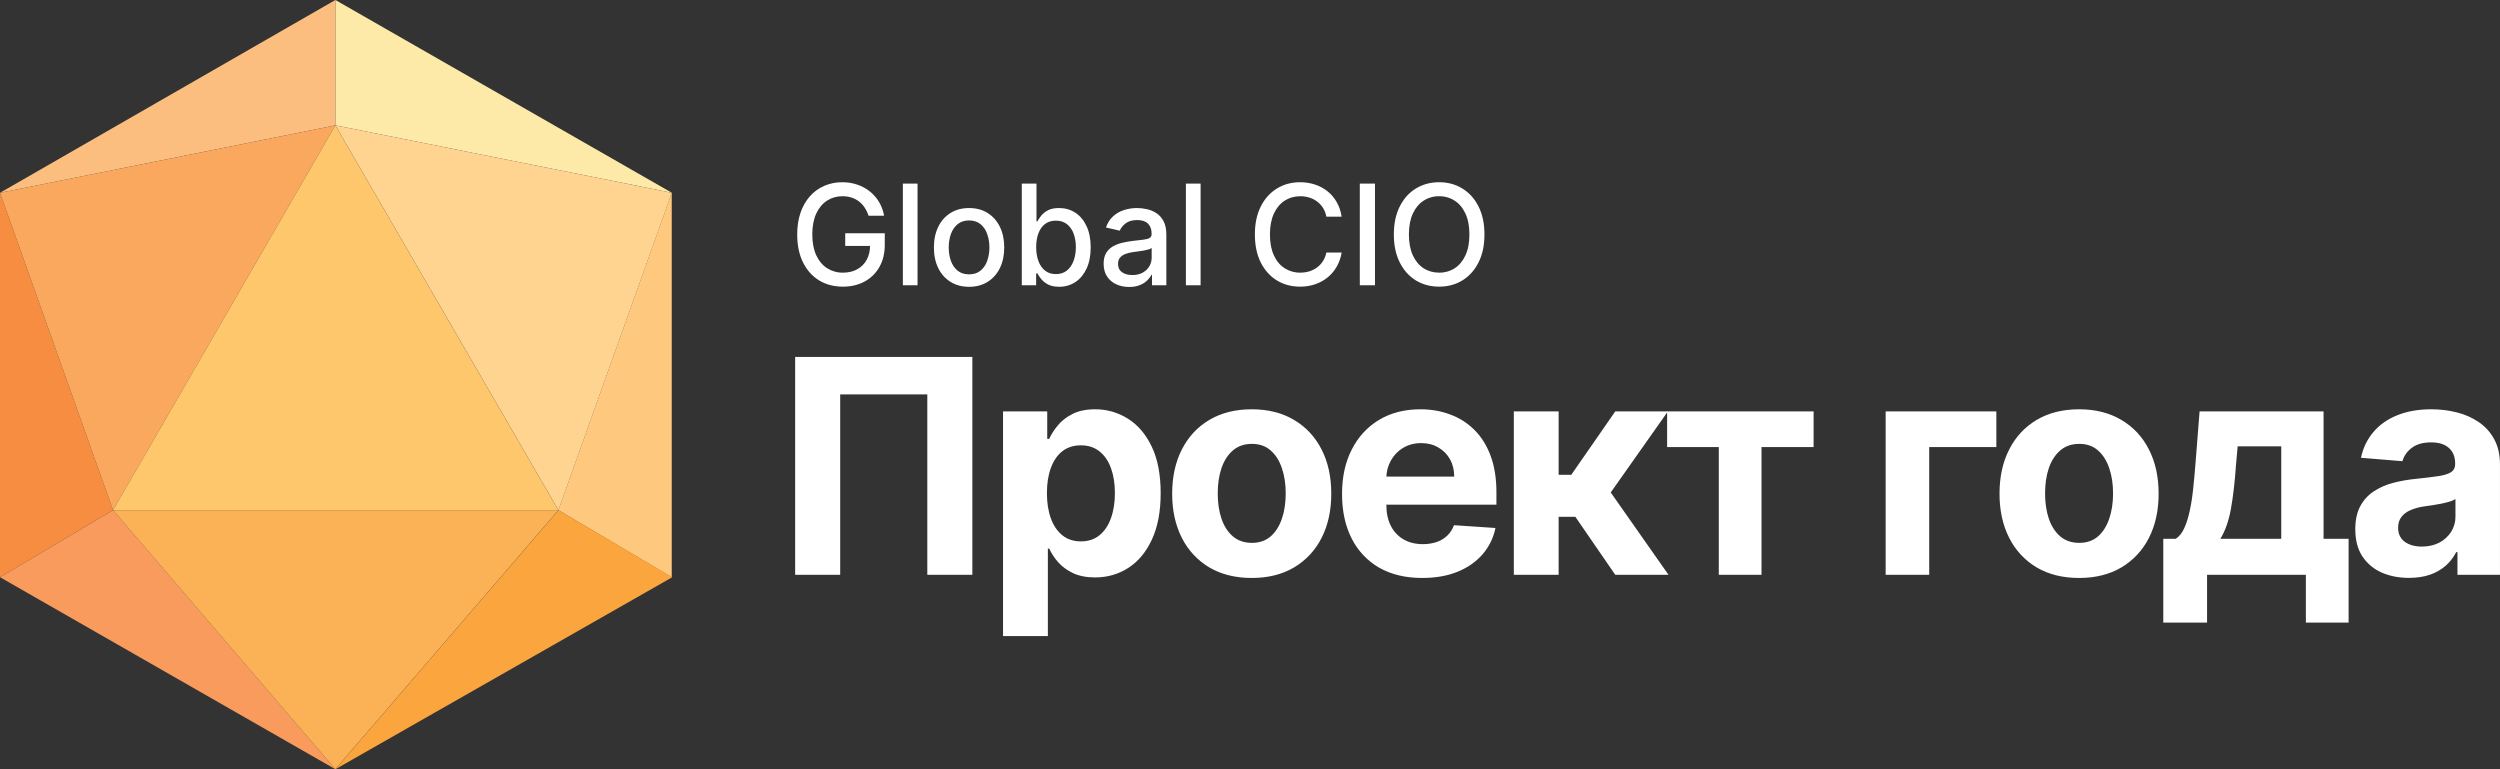
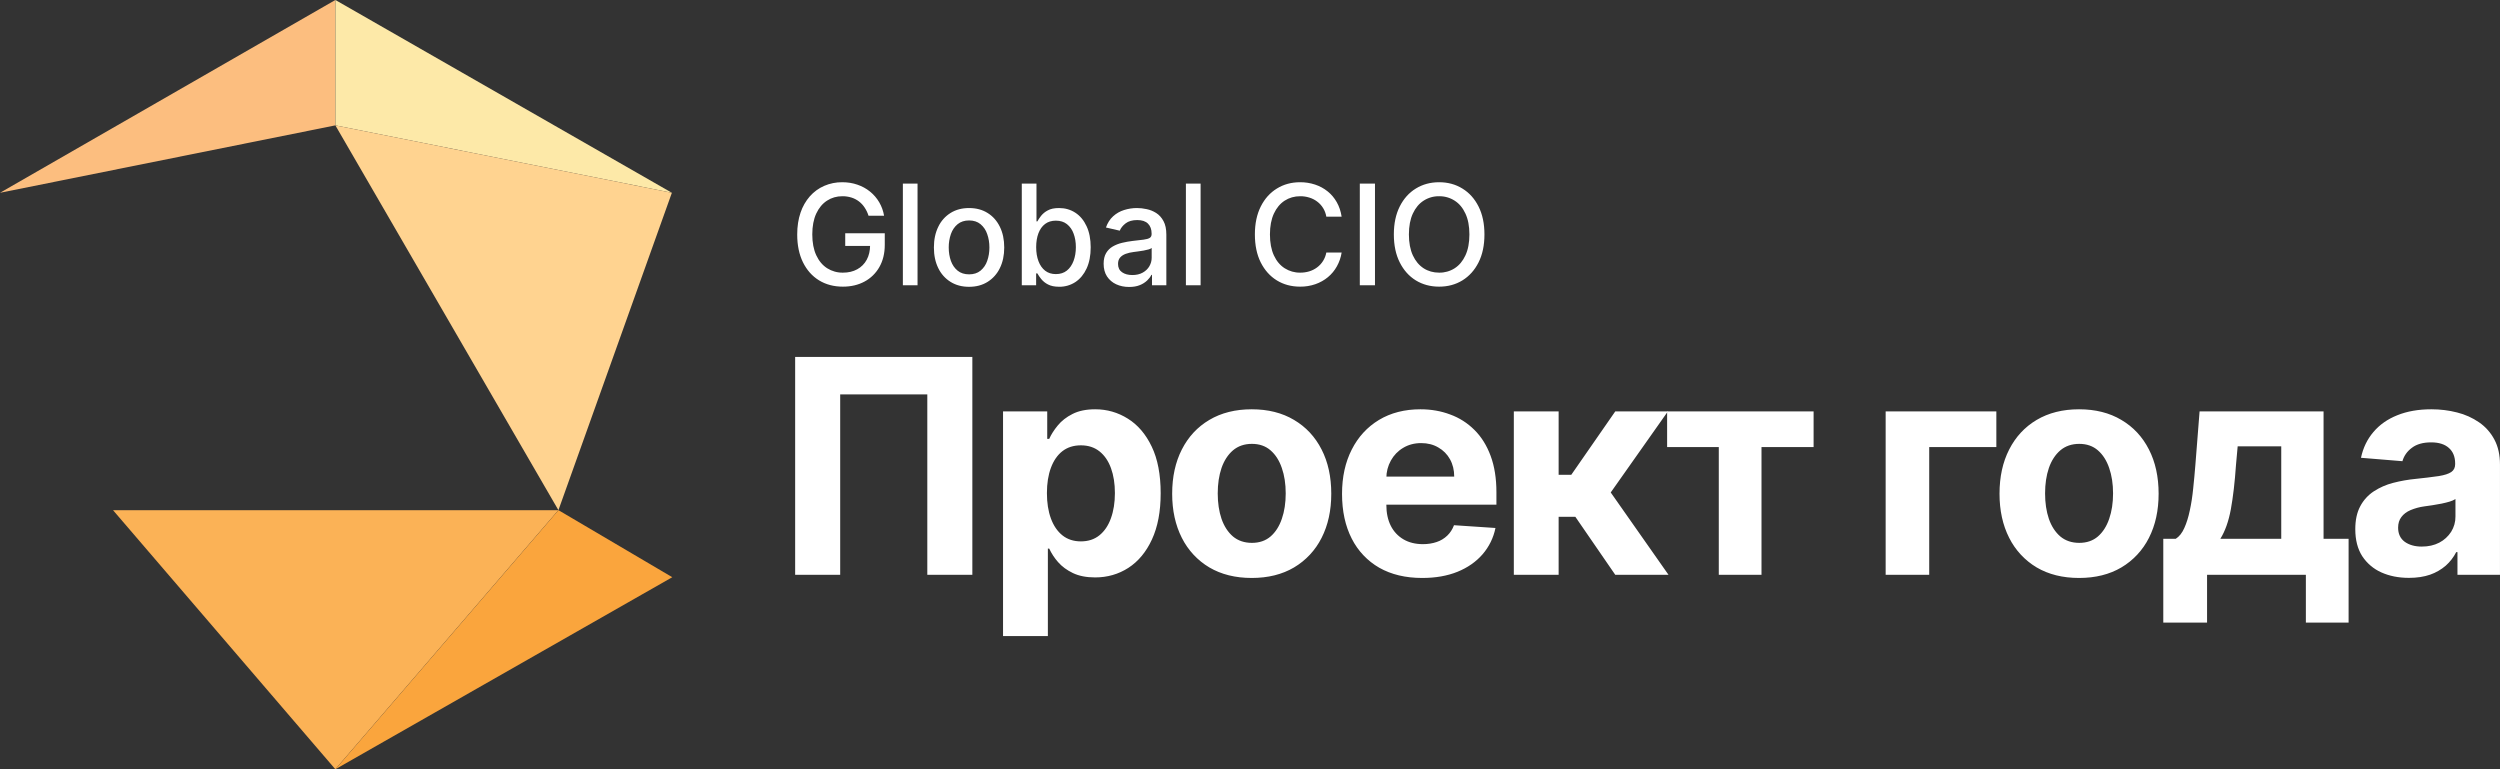
<svg xmlns="http://www.w3.org/2000/svg" width="130" height="40" viewBox="0 0 130 40" fill="none">
  <rect x="0" y="0" width="130" height="40" fill="#333333" stroke="none" />
  <path d="M0 10.025L17.438 0V6.519L0 10.025Z" fill="#FCBE7F" />
-   <path d="M0 10.025V30.015L5.879 26.528L0 10.025Z" fill="#F68D40" />
-   <path d="M5.879 26.529L0 10.025L17.438 6.519L5.879 26.529Z" fill="#FAA85E" />
-   <path d="M17.438 40L0 30.015L5.879 26.529L17.438 40Z" fill="#F89B5C" />
  <path d="M17.437 40L5.877 26.529H29.035L17.437 40Z" fill="#FBB256" />
-   <path d="M5.877 26.529L17.437 6.519L29.035 26.529H5.877Z" fill="#FEC76B" />
  <path d="M17.441 6.519V0L34.938 10.025L17.441 6.519Z" fill="#FDE9A8" />
  <path d="M34.937 10.025L29.038 26.529L17.439 6.519L34.937 10.025Z" fill="#FFD390" />
-   <path d="M29.033 26.528L34.931 10.025V30.015L29.033 26.528Z" fill="#FEC87F" />
  <path d="M17.441 40L29.04 26.529L34.958 30.015L17.441 40Z" fill="#FAA53D" />
  <path d="M77.191 12.191C77.191 12.756 77.089 13.241 76.884 13.646C76.68 14.051 76.4 14.362 76.044 14.581C75.69 14.798 75.287 14.906 74.836 14.906C74.383 14.906 73.979 14.798 73.623 14.581C73.269 14.363 72.99 14.05 72.786 13.644C72.582 13.238 72.48 12.754 72.48 12.191C72.48 11.627 72.582 11.143 72.786 10.738C72.99 10.332 73.269 10.021 73.623 9.804C73.979 9.585 74.383 9.476 74.836 9.476C75.287 9.476 75.69 9.585 76.044 9.804C76.4 10.021 76.68 10.332 76.884 10.738C77.089 11.143 77.191 11.627 77.191 12.191ZM76.409 12.191C76.409 11.761 76.34 11.399 76.202 11.105C76.066 10.809 75.879 10.585 75.641 10.434C75.4 10.28 75.121 10.2 74.836 10.204C74.551 10.199 74.27 10.279 74.029 10.434C73.793 10.585 73.605 10.809 73.468 11.105C73.332 11.399 73.263 11.761 73.263 12.191C73.263 12.621 73.332 12.984 73.468 13.28C73.605 13.575 73.793 13.798 74.029 13.951C74.266 14.103 74.535 14.178 74.836 14.178C75.121 14.183 75.4 14.104 75.641 13.951C75.879 13.798 76.066 13.574 76.202 13.28C76.34 12.984 76.409 12.621 76.409 12.191ZM71.499 9.548V14.834H70.71V9.548H71.499ZM69.765 11.267H68.969C68.917 10.952 68.746 10.669 68.491 10.48C68.369 10.388 68.231 10.318 68.085 10.274C67.932 10.226 67.773 10.203 67.613 10.204C67.311 10.204 67.042 10.28 66.803 10.434C66.567 10.587 66.379 10.811 66.242 11.107C66.106 11.403 66.037 11.764 66.037 12.191C66.037 12.621 66.106 12.984 66.242 13.28C66.379 13.576 66.568 13.8 66.806 13.951C67.047 14.103 67.326 14.182 67.61 14.178C67.776 14.178 67.932 14.156 68.08 14.111C68.226 14.067 68.363 13.998 68.486 13.907C68.74 13.72 68.912 13.442 68.969 13.131L69.765 13.133C69.726 13.385 69.642 13.628 69.518 13.85C69.398 14.066 69.24 14.257 69.051 14.413C68.862 14.57 68.645 14.691 68.402 14.777C68.146 14.865 67.876 14.909 67.606 14.906C67.153 14.906 66.749 14.798 66.395 14.581C66.041 14.363 65.762 14.05 65.557 13.644C65.355 13.238 65.254 12.754 65.254 12.191C65.254 11.627 65.356 11.143 65.56 10.738C65.764 10.332 66.043 10.021 66.398 9.804C66.751 9.585 67.154 9.476 67.606 9.476C67.869 9.474 68.131 9.515 68.381 9.597C68.623 9.677 68.84 9.794 69.033 9.949C69.225 10.101 69.384 10.289 69.51 10.511C69.636 10.731 69.721 10.983 69.765 11.267ZM62.431 9.548V14.834H61.667V9.548H62.431ZM58.715 14.922C58.466 14.922 58.241 14.875 58.04 14.782C57.846 14.693 57.681 14.551 57.563 14.372C57.447 14.193 57.389 13.973 57.389 13.714C57.389 13.49 57.432 13.306 57.517 13.161C57.602 13.017 57.717 12.902 57.862 12.818C58.007 12.734 58.168 12.67 58.347 12.627C58.527 12.584 58.71 12.551 58.893 12.529L59.465 12.462C59.612 12.443 59.718 12.413 59.785 12.372C59.851 12.331 59.884 12.264 59.884 12.17V12.152C59.884 11.927 59.821 11.753 59.695 11.629C59.571 11.505 59.385 11.443 59.138 11.443C58.882 11.443 58.679 11.5 58.531 11.616C58.385 11.729 58.283 11.856 58.227 11.995L57.509 11.83C57.594 11.589 57.719 11.395 57.882 11.247C58.047 11.097 58.237 10.989 58.452 10.921C58.671 10.852 58.899 10.817 59.129 10.818C59.285 10.818 59.451 10.837 59.626 10.875C59.803 10.911 59.968 10.978 60.122 11.076C60.276 11.174 60.404 11.314 60.502 11.497C60.601 11.678 60.65 11.912 60.65 12.201V14.834H59.904V14.292H59.874C59.817 14.402 59.742 14.501 59.652 14.586C59.541 14.69 59.412 14.771 59.271 14.826C59.116 14.89 58.931 14.922 58.715 14.922ZM58.881 14.302C59.092 14.302 59.272 14.26 59.422 14.176C59.574 14.091 59.688 13.981 59.767 13.845C59.846 13.708 59.887 13.561 59.887 13.404V12.893C59.859 12.921 59.807 12.947 59.728 12.97C59.642 12.995 59.554 13.015 59.465 13.03L59.177 13.074C59.083 13.086 59.005 13.096 58.942 13.105C58.804 13.121 58.667 13.153 58.536 13.2C58.415 13.245 58.318 13.309 58.245 13.393C58.173 13.476 58.138 13.586 58.138 13.724C58.138 13.915 58.207 14.06 58.347 14.157C58.486 14.254 58.664 14.302 58.881 14.302V14.302ZM53.133 14.834V9.548H53.897V11.513H53.943C53.987 11.43 54.051 11.334 54.134 11.226C54.229 11.108 54.348 11.011 54.482 10.942C54.629 10.859 54.825 10.818 55.069 10.818C55.385 10.818 55.668 10.899 55.917 11.061C56.165 11.222 56.36 11.456 56.501 11.761C56.644 12.065 56.716 12.431 56.716 12.86C56.716 13.288 56.645 13.655 56.504 13.961C56.362 14.266 56.169 14.501 55.922 14.666C55.67 14.831 55.376 14.916 55.077 14.911C54.838 14.911 54.643 14.871 54.492 14.79C54.356 14.721 54.236 14.624 54.14 14.506C54.066 14.415 54.001 14.319 53.943 14.217H53.879V14.834H53.133ZM53.881 12.852C53.881 13.131 53.922 13.375 54.002 13.585C54.082 13.795 54.197 13.959 54.349 14.078C54.5 14.195 54.686 14.253 54.905 14.253C55.133 14.253 55.324 14.192 55.477 14.07C55.631 13.946 55.746 13.778 55.825 13.567C55.904 13.355 55.945 13.117 55.945 12.852C55.945 12.591 55.906 12.356 55.827 12.148C55.76 11.953 55.64 11.782 55.48 11.654C55.327 11.534 55.135 11.474 54.905 11.474C54.684 11.474 54.497 11.531 54.344 11.646C54.192 11.762 54.077 11.923 53.999 12.129C53.921 12.335 53.881 12.577 53.881 12.852ZM50.391 14.914C50.024 14.914 49.703 14.829 49.429 14.658C49.153 14.486 48.932 14.238 48.791 13.944C48.639 13.637 48.563 13.279 48.563 12.87C48.563 12.459 48.639 12.099 48.791 11.791C48.931 11.495 49.153 11.246 49.429 11.074C49.703 10.903 50.024 10.818 50.391 10.818C50.76 10.818 51.08 10.903 51.354 11.074C51.628 11.244 51.841 11.483 51.992 11.791C52.144 12.099 52.22 12.459 52.22 12.87C52.22 13.279 52.144 13.637 51.992 13.944C51.851 14.238 51.63 14.486 51.354 14.658C51.08 14.829 50.76 14.914 50.391 14.914ZM50.394 14.266C50.632 14.266 50.83 14.203 50.987 14.075C51.147 13.942 51.268 13.766 51.334 13.567C51.41 13.355 51.449 13.122 51.449 12.867C51.449 12.614 51.41 12.382 51.334 12.17C51.268 11.97 51.148 11.792 50.987 11.657C50.83 11.528 50.632 11.463 50.394 11.463C50.154 11.463 49.955 11.528 49.797 11.657C49.64 11.786 49.523 11.957 49.447 12.17C49.37 12.394 49.332 12.63 49.334 12.867C49.334 13.122 49.372 13.355 49.447 13.567C49.523 13.778 49.64 13.948 49.797 14.075C49.955 14.203 50.154 14.266 50.394 14.266ZM47.712 9.548V14.834H46.949V9.548H47.712ZM45.163 11.218C45.117 11.069 45.05 10.928 44.964 10.798C44.803 10.548 44.561 10.363 44.28 10.274C44.125 10.226 43.964 10.202 43.802 10.204C43.508 10.204 43.242 10.28 43.005 10.434C42.769 10.587 42.581 10.811 42.444 11.107C42.308 11.401 42.239 11.762 42.239 12.189C42.239 12.617 42.308 12.979 42.446 13.275C42.584 13.571 42.773 13.796 43.013 13.949C43.258 14.103 43.543 14.183 43.833 14.178C44.117 14.178 44.364 14.12 44.575 14.003C44.784 13.89 44.956 13.718 45.069 13.508C45.186 13.292 45.245 13.039 45.245 12.749L45.449 12.787H43.952V12.129H46.008V12.73C46.008 13.174 45.914 13.56 45.727 13.887C45.546 14.207 45.279 14.469 44.956 14.641C44.629 14.818 44.254 14.906 43.832 14.906C43.359 14.906 42.944 14.796 42.586 14.576C42.23 14.356 41.953 14.043 41.754 13.639C41.555 13.233 41.455 12.751 41.455 12.194C41.455 11.772 41.513 11.393 41.628 11.058C41.733 10.743 41.898 10.453 42.116 10.204C42.322 9.972 42.576 9.788 42.859 9.665C43.155 9.537 43.475 9.473 43.797 9.476C44.079 9.476 44.342 9.518 44.585 9.603C44.831 9.687 45.049 9.806 45.239 9.961C45.629 10.274 45.89 10.722 45.972 11.218H45.163ZM125.266 30.049C124.729 30.049 124.251 29.954 123.832 29.766C123.427 29.587 123.081 29.293 122.836 28.921C122.595 28.544 122.475 28.076 122.475 27.516C122.475 27.044 122.56 26.648 122.732 26.327C122.897 26.013 123.138 25.747 123.433 25.552C123.742 25.351 124.082 25.201 124.439 25.11C124.831 25.008 125.23 24.938 125.632 24.9C126.027 24.86 126.421 24.812 126.814 24.756C127.113 24.708 127.33 24.638 127.465 24.546C127.6 24.454 127.668 24.317 127.668 24.137V24.104C127.668 23.753 127.558 23.482 127.339 23.291C127.124 23.099 126.818 23.003 126.42 23.003C126 23.003 125.667 23.097 125.419 23.285C125.17 23.469 125.007 23.702 124.926 23.982L122.771 23.805C122.88 23.289 123.095 22.843 123.416 22.467C123.737 22.087 124.151 21.795 124.658 21.593C125.169 21.386 125.76 21.283 126.431 21.283C126.898 21.283 127.345 21.338 127.772 21.449C128.18 21.55 128.568 21.724 128.915 21.963C129.248 22.192 129.52 22.5 129.709 22.859C129.902 23.221 129.999 23.654 129.999 24.159V29.888H127.788V28.71H127.723C127.587 28.977 127.403 29.215 127.181 29.413C126.941 29.62 126.664 29.779 126.366 29.883C126.048 29.993 125.681 30.049 125.266 30.049ZM125.933 28.422C126.276 28.422 126.579 28.355 126.842 28.218C127.093 28.088 127.306 27.893 127.46 27.654C127.61 27.414 127.688 27.136 127.684 26.852V25.951C127.59 26.008 127.489 26.052 127.383 26.083C127.259 26.12 127.118 26.155 126.962 26.188C126.805 26.218 126.648 26.245 126.491 26.271L126.064 26.332C125.818 26.365 125.577 26.43 125.348 26.526C125.143 26.614 124.984 26.734 124.872 26.885C124.759 27.033 124.702 27.217 124.702 27.438C124.702 27.759 124.817 28.004 125.047 28.174C125.28 28.34 125.575 28.422 125.933 28.422ZM112.491 32.377V28.019H113.137C113.323 27.901 113.472 27.713 113.585 27.455C113.702 27.197 113.797 26.893 113.87 26.542C113.947 26.192 114.005 25.814 114.045 25.409C114.089 24.996 114.127 24.583 114.16 24.17L114.378 21.394H120.825V28.019H122.127V32.377H119.905V29.888H114.767V32.376L112.491 32.377ZM115.457 28.019H118.625V23.208H116.359L116.272 24.17C116.21 25.077 116.12 25.848 116.004 26.482C115.887 27.112 115.705 27.624 115.457 28.019ZM108.112 30.054C107.261 30.054 106.527 29.871 105.906 29.506C105.295 29.143 104.799 28.609 104.478 27.969C104.142 27.309 103.975 26.544 103.975 25.674C103.975 24.796 104.142 24.03 104.478 23.373C104.814 22.714 105.29 22.201 105.906 21.836C106.527 21.468 107.261 21.283 108.112 21.283C108.962 21.283 109.695 21.468 110.311 21.836C110.931 22.201 111.409 22.714 111.745 23.374C112.081 24.03 112.248 24.796 112.248 25.674C112.248 26.544 112.081 27.309 111.745 27.969C111.423 28.61 110.925 29.144 110.311 29.507C109.695 29.871 108.962 30.054 108.112 30.054ZM108.122 28.229C108.509 28.229 108.832 28.118 109.091 27.897C109.35 27.672 109.545 27.366 109.677 26.98C109.812 26.592 109.879 26.151 109.879 25.658C109.879 25.163 109.812 24.723 109.677 24.336C109.545 23.949 109.35 23.643 109.091 23.418C108.832 23.193 108.509 23.081 108.122 23.081C107.732 23.081 107.404 23.193 107.137 23.418C106.875 23.643 106.676 23.949 106.541 24.336C106.41 24.723 106.344 25.163 106.344 25.658C106.344 26.152 106.41 26.592 106.541 26.979C106.676 27.366 106.875 27.672 107.137 27.897C107.404 28.118 107.732 28.229 108.122 28.229ZM103.81 21.394V23.246H100.319V29.888H98.054V21.394H103.81ZM86.69 23.246V21.394H94.307V23.246H91.598V29.888H89.377V23.246L86.69 23.246Z" fill="white" />
  <path d="M78.719 29.888V21.394H81.049V24.69H81.706L83.993 21.394H86.729L83.758 25.608L86.762 29.889H83.993L81.919 26.875H81.049V29.889H78.719V29.888ZM73.956 30.054C73.091 30.054 72.347 29.877 71.723 29.523C71.109 29.171 70.61 28.644 70.29 28.008C69.954 27.352 69.786 26.575 69.786 25.679C69.786 24.806 69.954 24.039 70.29 23.379C70.625 22.719 71.097 22.205 71.707 21.836C72.32 21.468 73.039 21.283 73.863 21.283C74.417 21.283 74.933 21.373 75.411 21.554C75.884 21.725 76.313 21.999 76.67 22.356C77.031 22.713 77.312 23.163 77.513 23.705C77.713 24.243 77.814 24.874 77.814 25.597V26.244H70.717V24.784H75.619C75.619 24.444 75.546 24.144 75.4 23.882C75.258 23.625 75.048 23.412 74.793 23.269C74.537 23.117 74.24 23.041 73.901 23.041C73.547 23.041 73.233 23.125 72.96 23.291C72.694 23.449 72.475 23.676 72.325 23.949C72.17 24.227 72.09 24.542 72.09 24.861V26.249C72.09 26.669 72.166 27.033 72.32 27.339C72.467 27.635 72.697 27.881 72.982 28.047C73.266 28.213 73.604 28.296 73.994 28.296C74.253 28.296 74.49 28.258 74.705 28.185C74.912 28.117 75.1 28.003 75.258 27.852C75.411 27.706 75.528 27.525 75.608 27.311L77.764 27.455C77.662 27.963 77.43 28.436 77.091 28.826C76.755 29.213 76.322 29.516 75.789 29.733C75.26 29.947 74.649 30.054 73.956 30.054ZM65.09 30.054C64.24 30.054 63.505 29.871 62.885 29.506C62.273 29.143 61.777 28.609 61.456 27.969C61.121 27.309 60.953 26.544 60.953 25.674C60.953 24.797 61.121 24.03 61.456 23.373C61.792 22.714 62.268 22.201 62.885 21.836C63.505 21.468 64.24 21.283 65.09 21.283C65.94 21.283 66.673 21.468 67.29 21.836C67.909 22.201 68.387 22.714 68.723 23.374C69.059 24.03 69.226 24.797 69.226 25.674C69.226 26.544 69.059 27.309 68.723 27.969C68.401 28.61 67.904 29.144 67.29 29.507C66.673 29.871 65.94 30.054 65.09 30.054ZM65.1 28.229C65.487 28.229 65.81 28.118 66.069 27.897C66.328 27.672 66.523 27.366 66.655 26.98C66.79 26.592 66.857 26.151 66.857 25.658C66.857 25.163 66.79 24.723 66.655 24.336C66.523 23.949 66.328 23.643 66.069 23.418C65.81 23.193 65.487 23.081 65.1 23.081C64.71 23.081 64.382 23.193 64.115 23.418C63.853 23.643 63.654 23.949 63.519 24.336C63.388 24.723 63.322 25.163 63.322 25.658C63.322 26.152 63.388 26.592 63.519 26.979C63.654 27.366 63.853 27.672 64.115 27.897C64.382 28.118 64.71 28.229 65.1 28.229ZM52.158 33.074V21.394H54.456V22.82H54.56C54.662 22.592 54.81 22.359 55.004 22.124C55.2 21.884 55.456 21.685 55.77 21.527C56.087 21.364 56.481 21.283 56.951 21.283C57.564 21.283 58.13 21.445 58.648 21.77C59.165 22.091 59.58 22.575 59.89 23.224C60.2 23.869 60.355 24.678 60.355 25.652C60.355 26.6 60.203 27.4 59.901 28.052C59.602 28.701 59.193 29.193 58.675 29.529C58.161 29.86 57.584 30.026 56.946 30.026C56.493 30.026 56.109 29.951 55.791 29.799C55.478 29.649 55.22 29.459 55.02 29.23C54.834 29.02 54.679 28.783 54.56 28.528H54.489V33.074H52.158ZM54.44 25.641C54.44 26.146 54.509 26.587 54.648 26.963C54.786 27.339 54.987 27.632 55.25 27.842C55.512 28.049 55.831 28.152 56.207 28.152C56.587 28.152 56.908 28.047 57.17 27.836C57.433 27.623 57.632 27.328 57.767 26.952C57.905 26.572 57.975 26.135 57.975 25.641C57.975 25.151 57.907 24.719 57.772 24.347C57.637 23.974 57.438 23.683 57.176 23.473C56.913 23.263 56.59 23.157 56.207 23.157C55.828 23.157 55.507 23.259 55.244 23.462C54.985 23.665 54.786 23.952 54.648 24.325C54.509 24.697 54.44 25.136 54.44 25.641ZM50.562 18.562V29.888H48.22V20.509H43.69V29.888H41.348V18.562H50.562Z" fill="white" />
</svg>